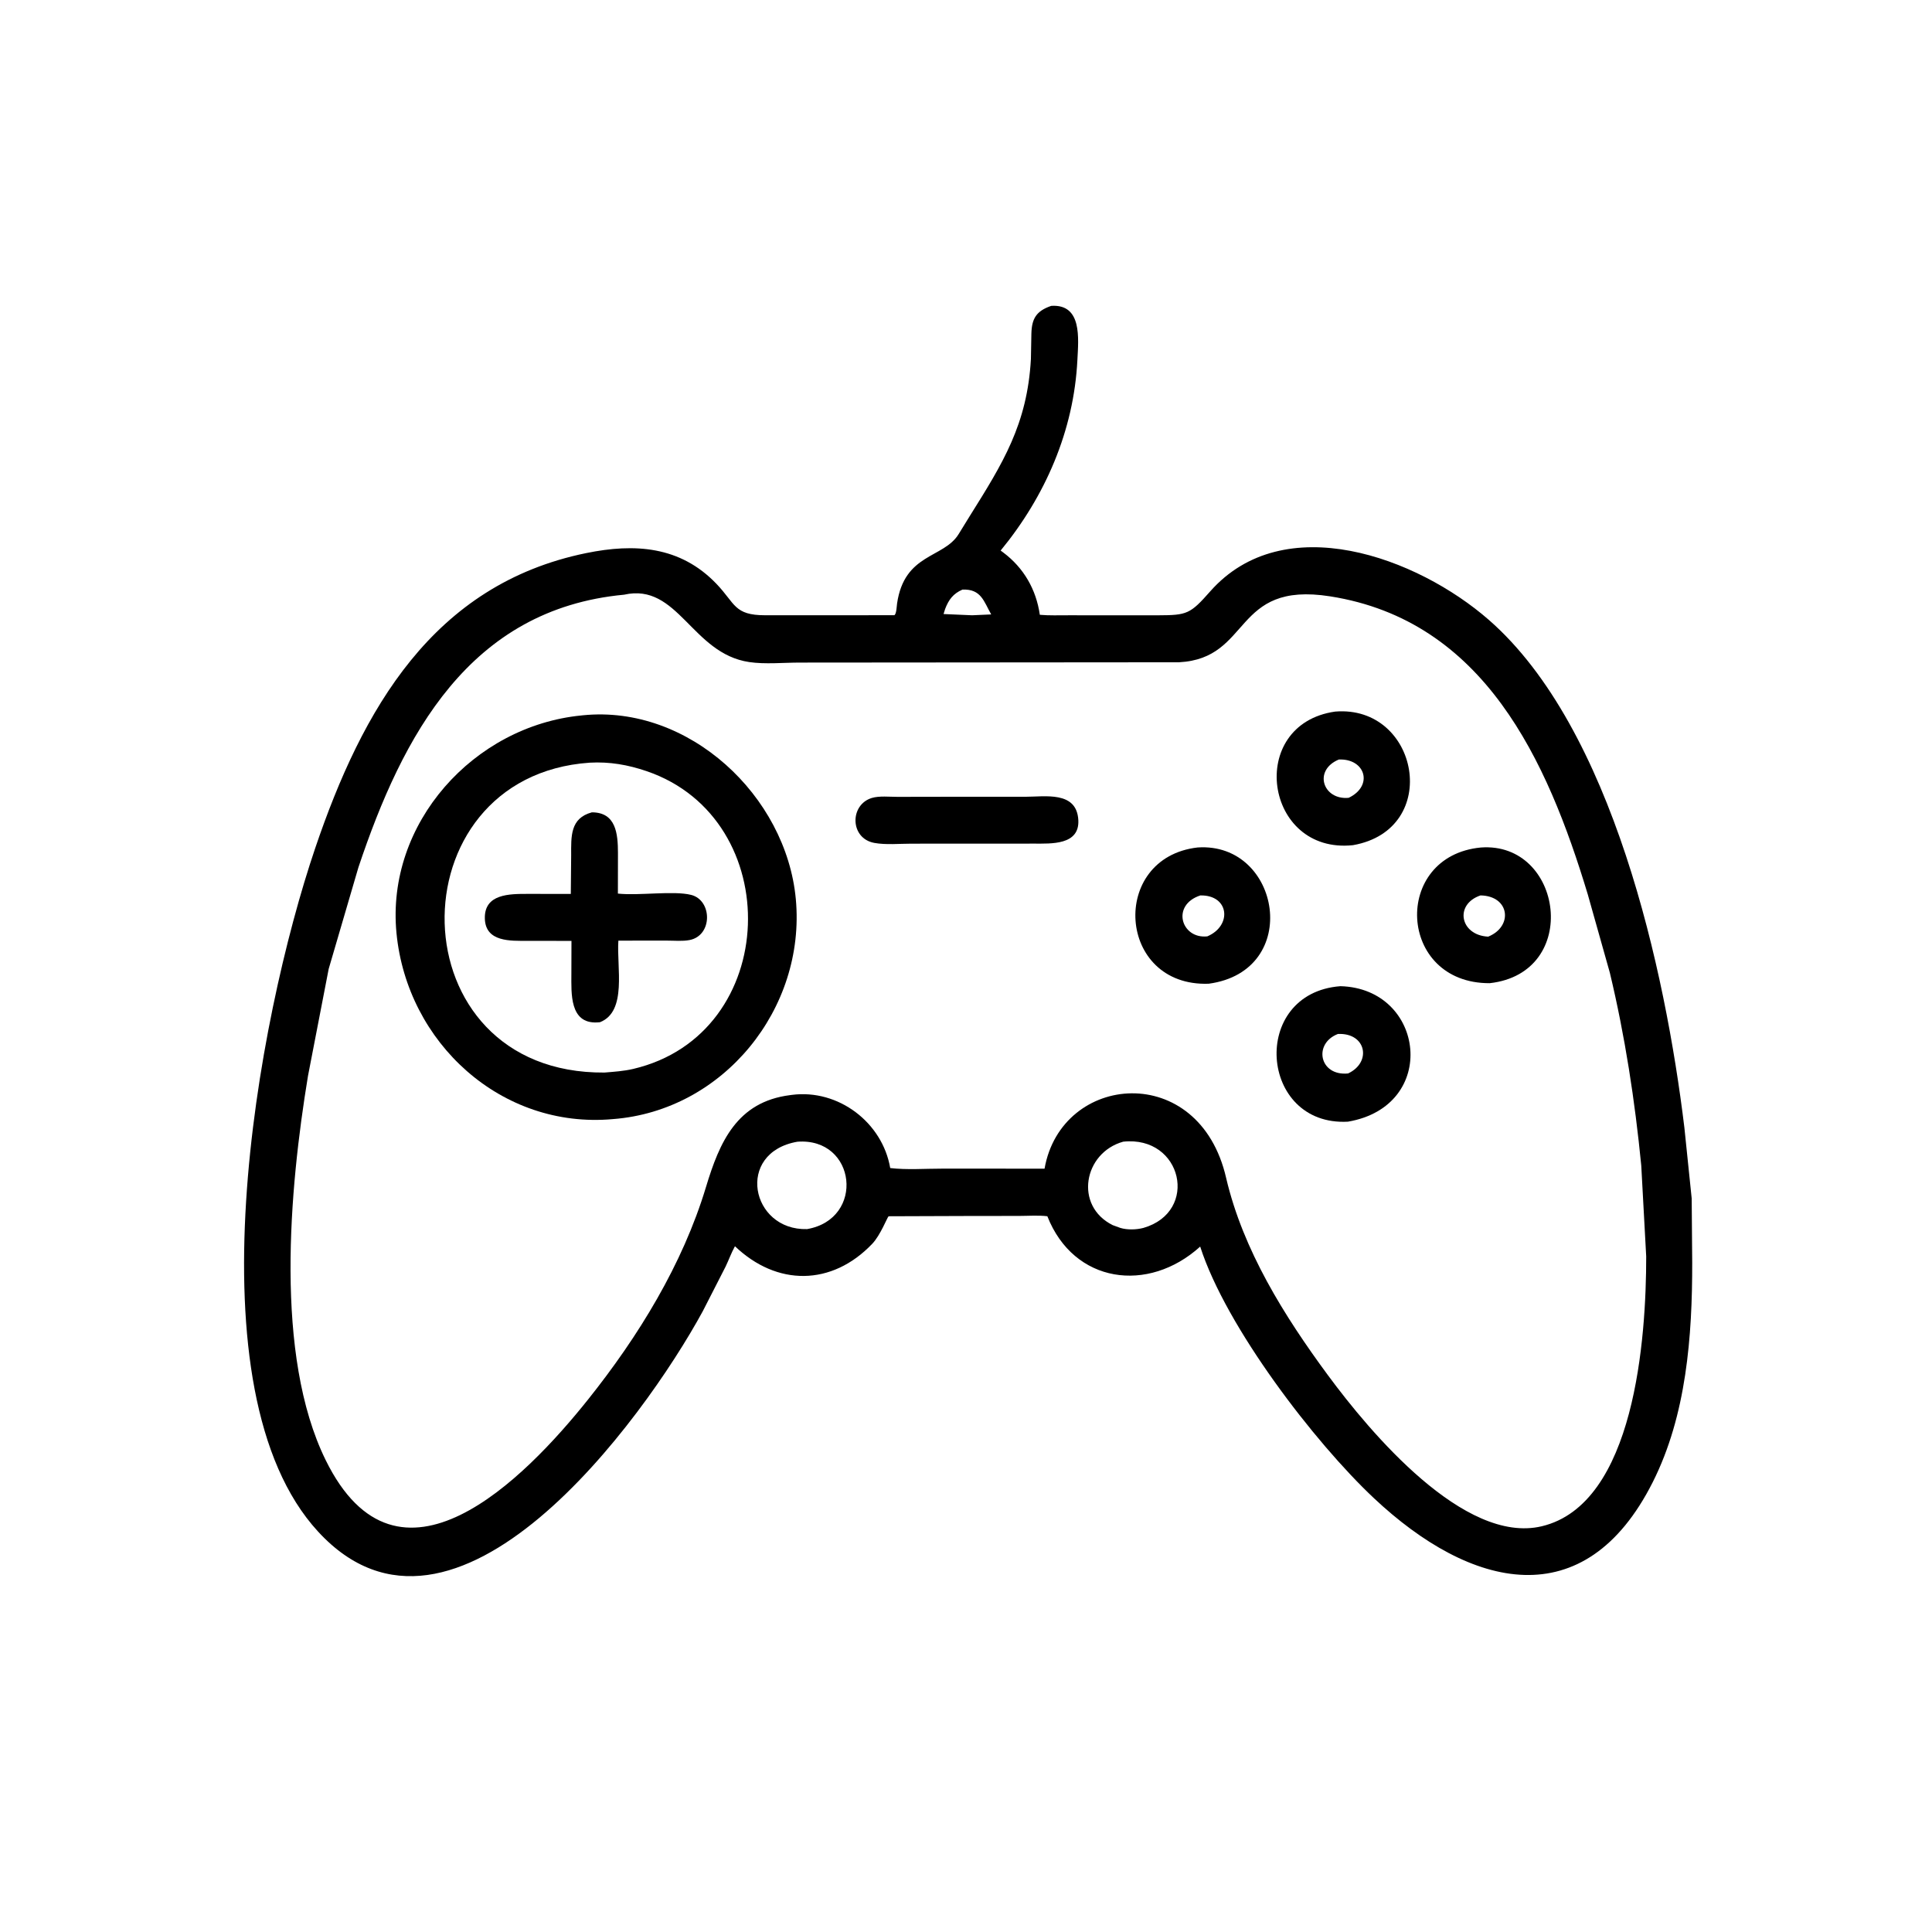
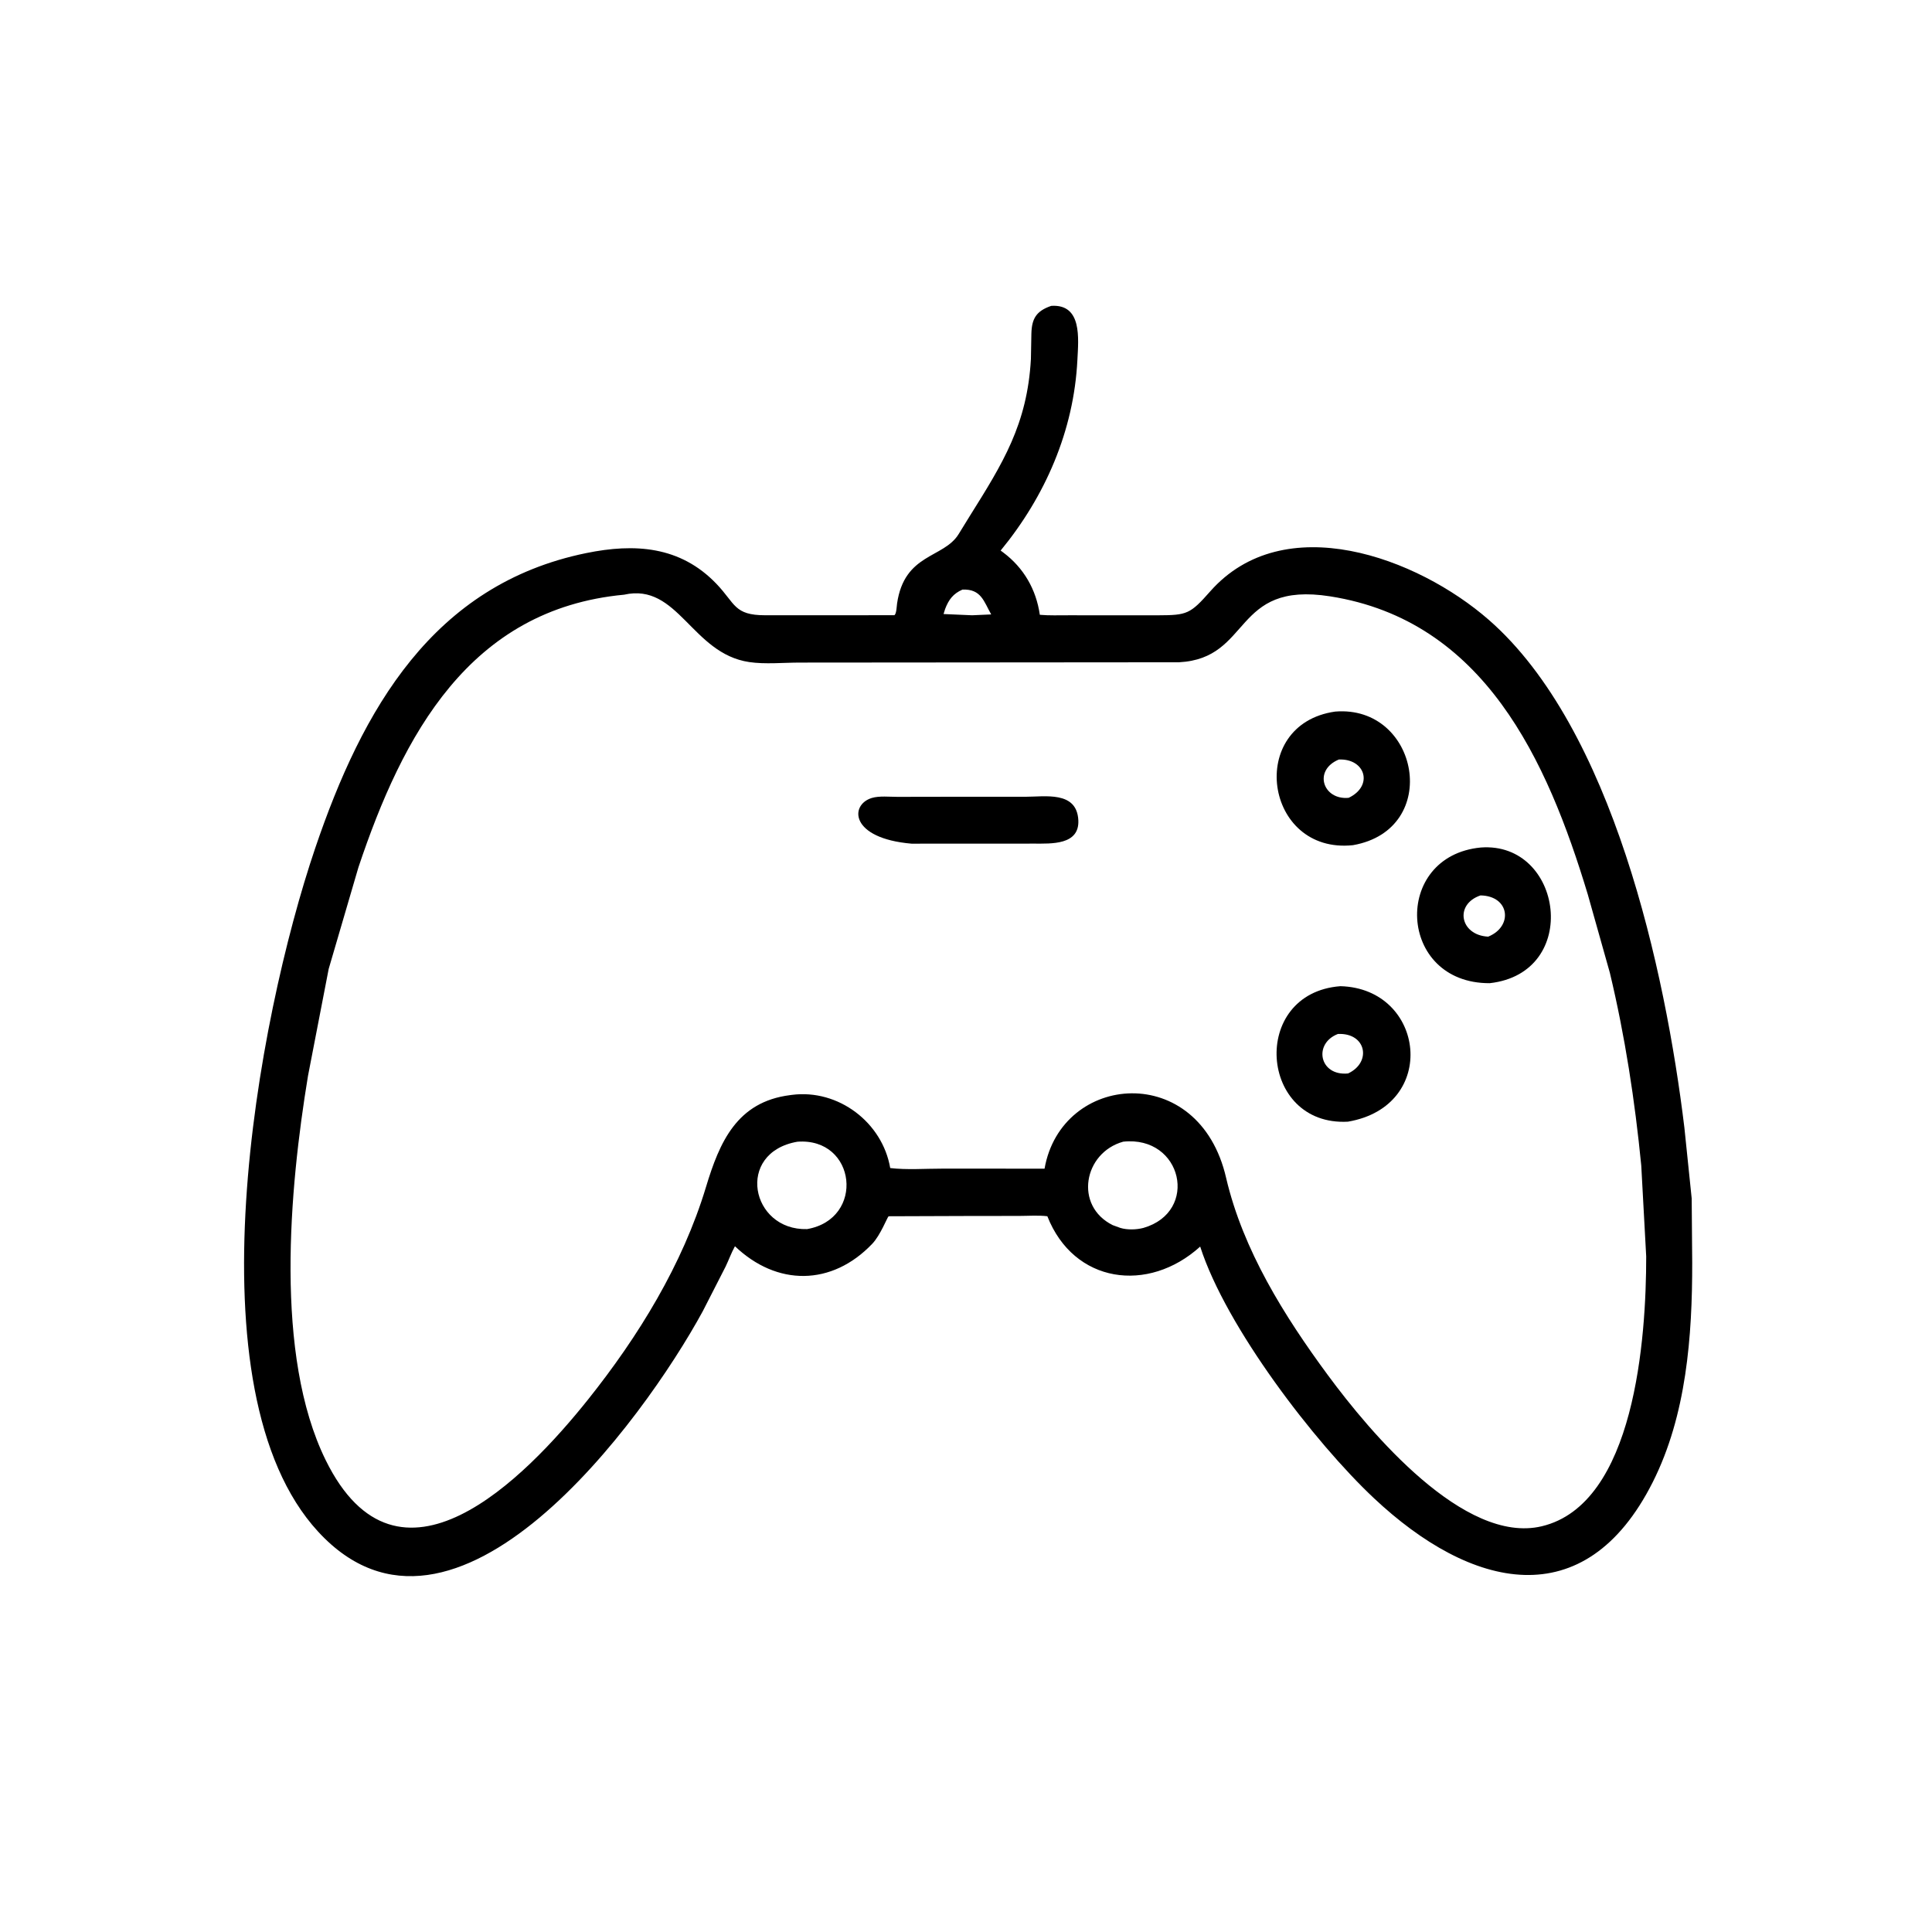
<svg xmlns="http://www.w3.org/2000/svg" version="1.1" style="display: block;" viewBox="0 0 2048 2048" width="640" height="640">
  <path transform="translate(0,0)" fill="rgb(0,0,0)" d="M 1021.5 1289.01 L 941.956 1289.29 C 940.483 1290.5 933.323 1309.37 924.601 1318.5 C 881.711 1363.39 823.594 1363.58 779.083 1321.07 C 775.251 1327.95 772.585 1335.54 769.169 1342.64 L 744.92 1390.05 C 682.378 1505.02 481.707 1780.79 337.128 1623.5 C 199.665 1473.95 272.223 1081.49 334.203 898.871 C 384.052 752 458.872 619.561 621.401 586.299 C 672.465 575.849 720.949 578.668 759.484 618.923 C 779.667 640.005 778.019 652.175 811.091 652.199 L 948.028 652.158 C 950.334 650.833 950.504 642.714 950.926 639.813 C 958.702 586.3 1000.19 592.084 1016.17 566.212 L 1028.12 546.827 C 1062.87 491.328 1088.99 449.83 1092.81 380.5 L 1093.31 353.629 C 1093.73 337.715 1098.47 329.692 1114.34 324.233 C 1147.35 322.08 1143.2 359.017 1142.07 381.723 C 1138.34 456.613 1107.93 526.176 1060.72 583.614 L 1063.45 585.63 C 1085.2 601.925 1098.38 624.806 1102.26 651.719 C 1112.27 652.61 1122.57 652.176 1132.61 652.217 L 1227.87 652.24 C 1258.32 652.126 1261.65 650.937 1282.78 626.985 C 1360.95 538.364 1502.38 590.776 1578.32 657.183 C 1709.35 771.753 1765.37 1028.85 1785.53 1195.45 L 1793.26 1270.4 L 1793.81 1338.32 C 1793.92 1416.47 1787.71 1500.19 1751.99 1571.12 C 1679.93 1714.19 1559.19 1684.78 1456.24 1587.96 C 1393.67 1529.13 1299.73 1406.96 1272.25 1321.43 C 1217.08 1371.39 1138.23 1360.54 1110.23 1289.26 C 1100.65 1288.1 1090.14 1288.92 1080.46 1288.93 L 1021.5 1289.01 z M 1020.19 625.011 C 1010.47 629.287 1005.66 635.59 1001.89 645.5 L 1000.2 650.902 L 1030.46 652.219 L 1050.71 651.314 C 1042.99 637.798 1040.17 624.072 1020.19 625.011 z M 661.541 630.405 C 497.627 645.731 426.811 779.368 379.922 919.492 L 348.426 1027.07 L 326.493 1140.45 C 306.741 1260.13 290.659 1436.66 345.194 1547.7 C 422.112 1704.33 556.229 1567.7 623.486 1483.39 C 676.682 1416.7 723.558 1340.54 748.357 1258.34 C 762.773 1210.56 781.178 1168 837.5 1160.88 L 839.424 1160.62 C 888.785 1154.25 935.41 1189.9 943.669 1238.18 C 961.313 1240.28 980.656 1238.78 998.5 1238.81 L 1107.27 1238.83 C 1125.09 1137.23 1271.3 1124.16 1299.77 1248.73 C 1317.68 1325.27 1361.49 1395.19 1407.68 1457.8 C 1452.19 1518.12 1551.99 1637.47 1634.3 1617.91 C 1733.15 1594.41 1745.09 1418.17 1745.04 1331.85 L 1739.8 1235.49 C 1733.06 1166.82 1722.59 1098.27 1706.5 1031.14 L 1683.1 948.079 C 1640.02 805.387 1573.02 657.801 1410 632.153 C 1306.06 615.8 1327.29 698.024 1249.73 702.037 L 847.598 702.362 C 830.438 702.375 811.063 704.312 794.189 701.817 C 733.145 692.791 718.916 617.448 661.541 630.405 z M 845.199 1210.28 C 779.158 1221.88 795.903 1304.62 855.528 1302.9 C 917.397 1292.19 907.846 1205.53 845.199 1210.28 z M 1190.66 1210.22 C 1148.68 1221.9 1138.39 1278.24 1179.5 1298.69 L 1187.65 1301.66 C 1195.08 1303.88 1204.57 1303.59 1212.04 1301.65 C 1271.47 1284.51 1253.32 1203.56 1190.66 1210.22 z" />
  <path transform="translate(0,0)" fill="rgb(0,0,0)" d="M 1434.25 895.918 C 1340.26 905.911 1320.73 767.897 1415.26 754.315 C 1504.18 746.972 1528.99 879.218 1434.25 895.918 z M 1419.21 805.127 C 1391.68 816.614 1402.48 848.378 1429.67 845.715 C 1456.22 832.975 1447.31 803.898 1419.21 805.127 z" />
-   <path transform="translate(0,0)" fill="rgb(0,0,0)" d="M 649.751 1186.29 C 531.314 1197.05 431.524 1105.39 420.288 989.097 C 409.026 872.545 502.383 769.504 616.414 758.4 L 617.945 758.231 C 730.221 746.912 833.5 843.577 843.61 953.156 C 854.315 1069.17 766.915 1177.39 649.751 1186.29 z M 625.2 808.468 C 416.167 822.781 418.813 1138.64 640.764 1136.95 C 650.916 1136.11 661.261 1135.44 671.198 1133.11 C 828.079 1096.31 833.803 868.074 685.497 817.476 C 665.612 810.692 646.297 807.308 625.2 808.468 z" />
-   <path transform="translate(0,0)" fill="rgb(0,0,0)" d="M 1044.79 894.3 L 966.277 894.322 C 953.773 894.315 938.999 895.77 926.778 893.515 C 900.847 888.731 900.527 853.111 924.111 845.89 C 932.026 843.467 943.133 844.729 951.515 844.701 L 1005.74 844.608 L 1086.65 844.616 C 1107.75 844.629 1141.4 838.204 1143.07 869.344 C 1144.5 896.133 1113.92 894.227 1096.31 894.263 L 1044.79 894.3 z" />
-   <path transform="translate(0,0)" fill="rgb(0,0,0)" d="M 635.96 1083.6 L 632.873 1083.82 C 603.696 1085.16 605.662 1052.87 605.686 1032.6 L 605.782 997.405 L 559.071 997.321 C 541.27 997.388 514.793 998.652 513.965 973.99 C 513.071 947.336 540.285 947.559 559.542 947.557 L 605.078 947.594 L 605.463 906.592 C 605.441 886.654 604.269 867.339 627.411 861.114 C 653.004 861.104 655.026 883.729 655.063 904.236 L 654.996 947.239 C 677.186 949.668 714.109 943.914 732.688 948.639 C 755.097 954.338 755.615 991.716 730.943 996.494 C 723.471 997.941 714.612 997.067 706.933 997.086 L 655.511 997.109 C 653.515 1025.15 665.092 1072.23 635.96 1083.6 z" />
-   <path transform="translate(0,0)" fill="rgb(0,0,0)" d="M 1281.24 1042.79 C 1184 1046.2 1175.68 909.209 1269.47 898.358 C 1357.69 892.315 1380.96 1029.3 1281.24 1042.79 z M 1272.39 949.194 C 1241.13 959.432 1252.13 995.562 1279.82 992.582 C 1306.4 981.254 1303.07 948.567 1272.39 949.194 z" />
+   <path transform="translate(0,0)" fill="rgb(0,0,0)" d="M 1044.79 894.3 L 966.277 894.322 C 900.847 888.731 900.527 853.111 924.111 845.89 C 932.026 843.467 943.133 844.729 951.515 844.701 L 1005.74 844.608 L 1086.65 844.616 C 1107.75 844.629 1141.4 838.204 1143.07 869.344 C 1144.5 896.133 1113.92 894.227 1096.31 894.263 L 1044.79 894.3 z" />
  <path transform="translate(0,0)" fill="rgb(0,0,0)" d="M 1579.12 1042.22 C 1481.22 1042.57 1475.27 907.488 1569.65 898.399 C 1656.83 891.826 1676.44 1031.38 1579.12 1042.22 z M 1569.39 949.177 C 1541.47 958.612 1547.61 991.395 1577.53 992.891 C 1604.24 982.109 1600.4 949.688 1569.39 949.177 z" />
  <path transform="translate(0,0)" fill="rgb(0,0,0)" d="M 1428.81 1189.03 C 1334.67 1194.09 1324.43 1052.77 1420.88 1045.4 C 1510.78 1047.73 1525.81 1172.56 1428.81 1189.03 z M 1418.21 1096.06 C 1391.8 1106.27 1398.61 1140.92 1429.02 1137.9 C 1454.34 1126.13 1448.36 1094.59 1418.21 1096.06 z" />
</svg>